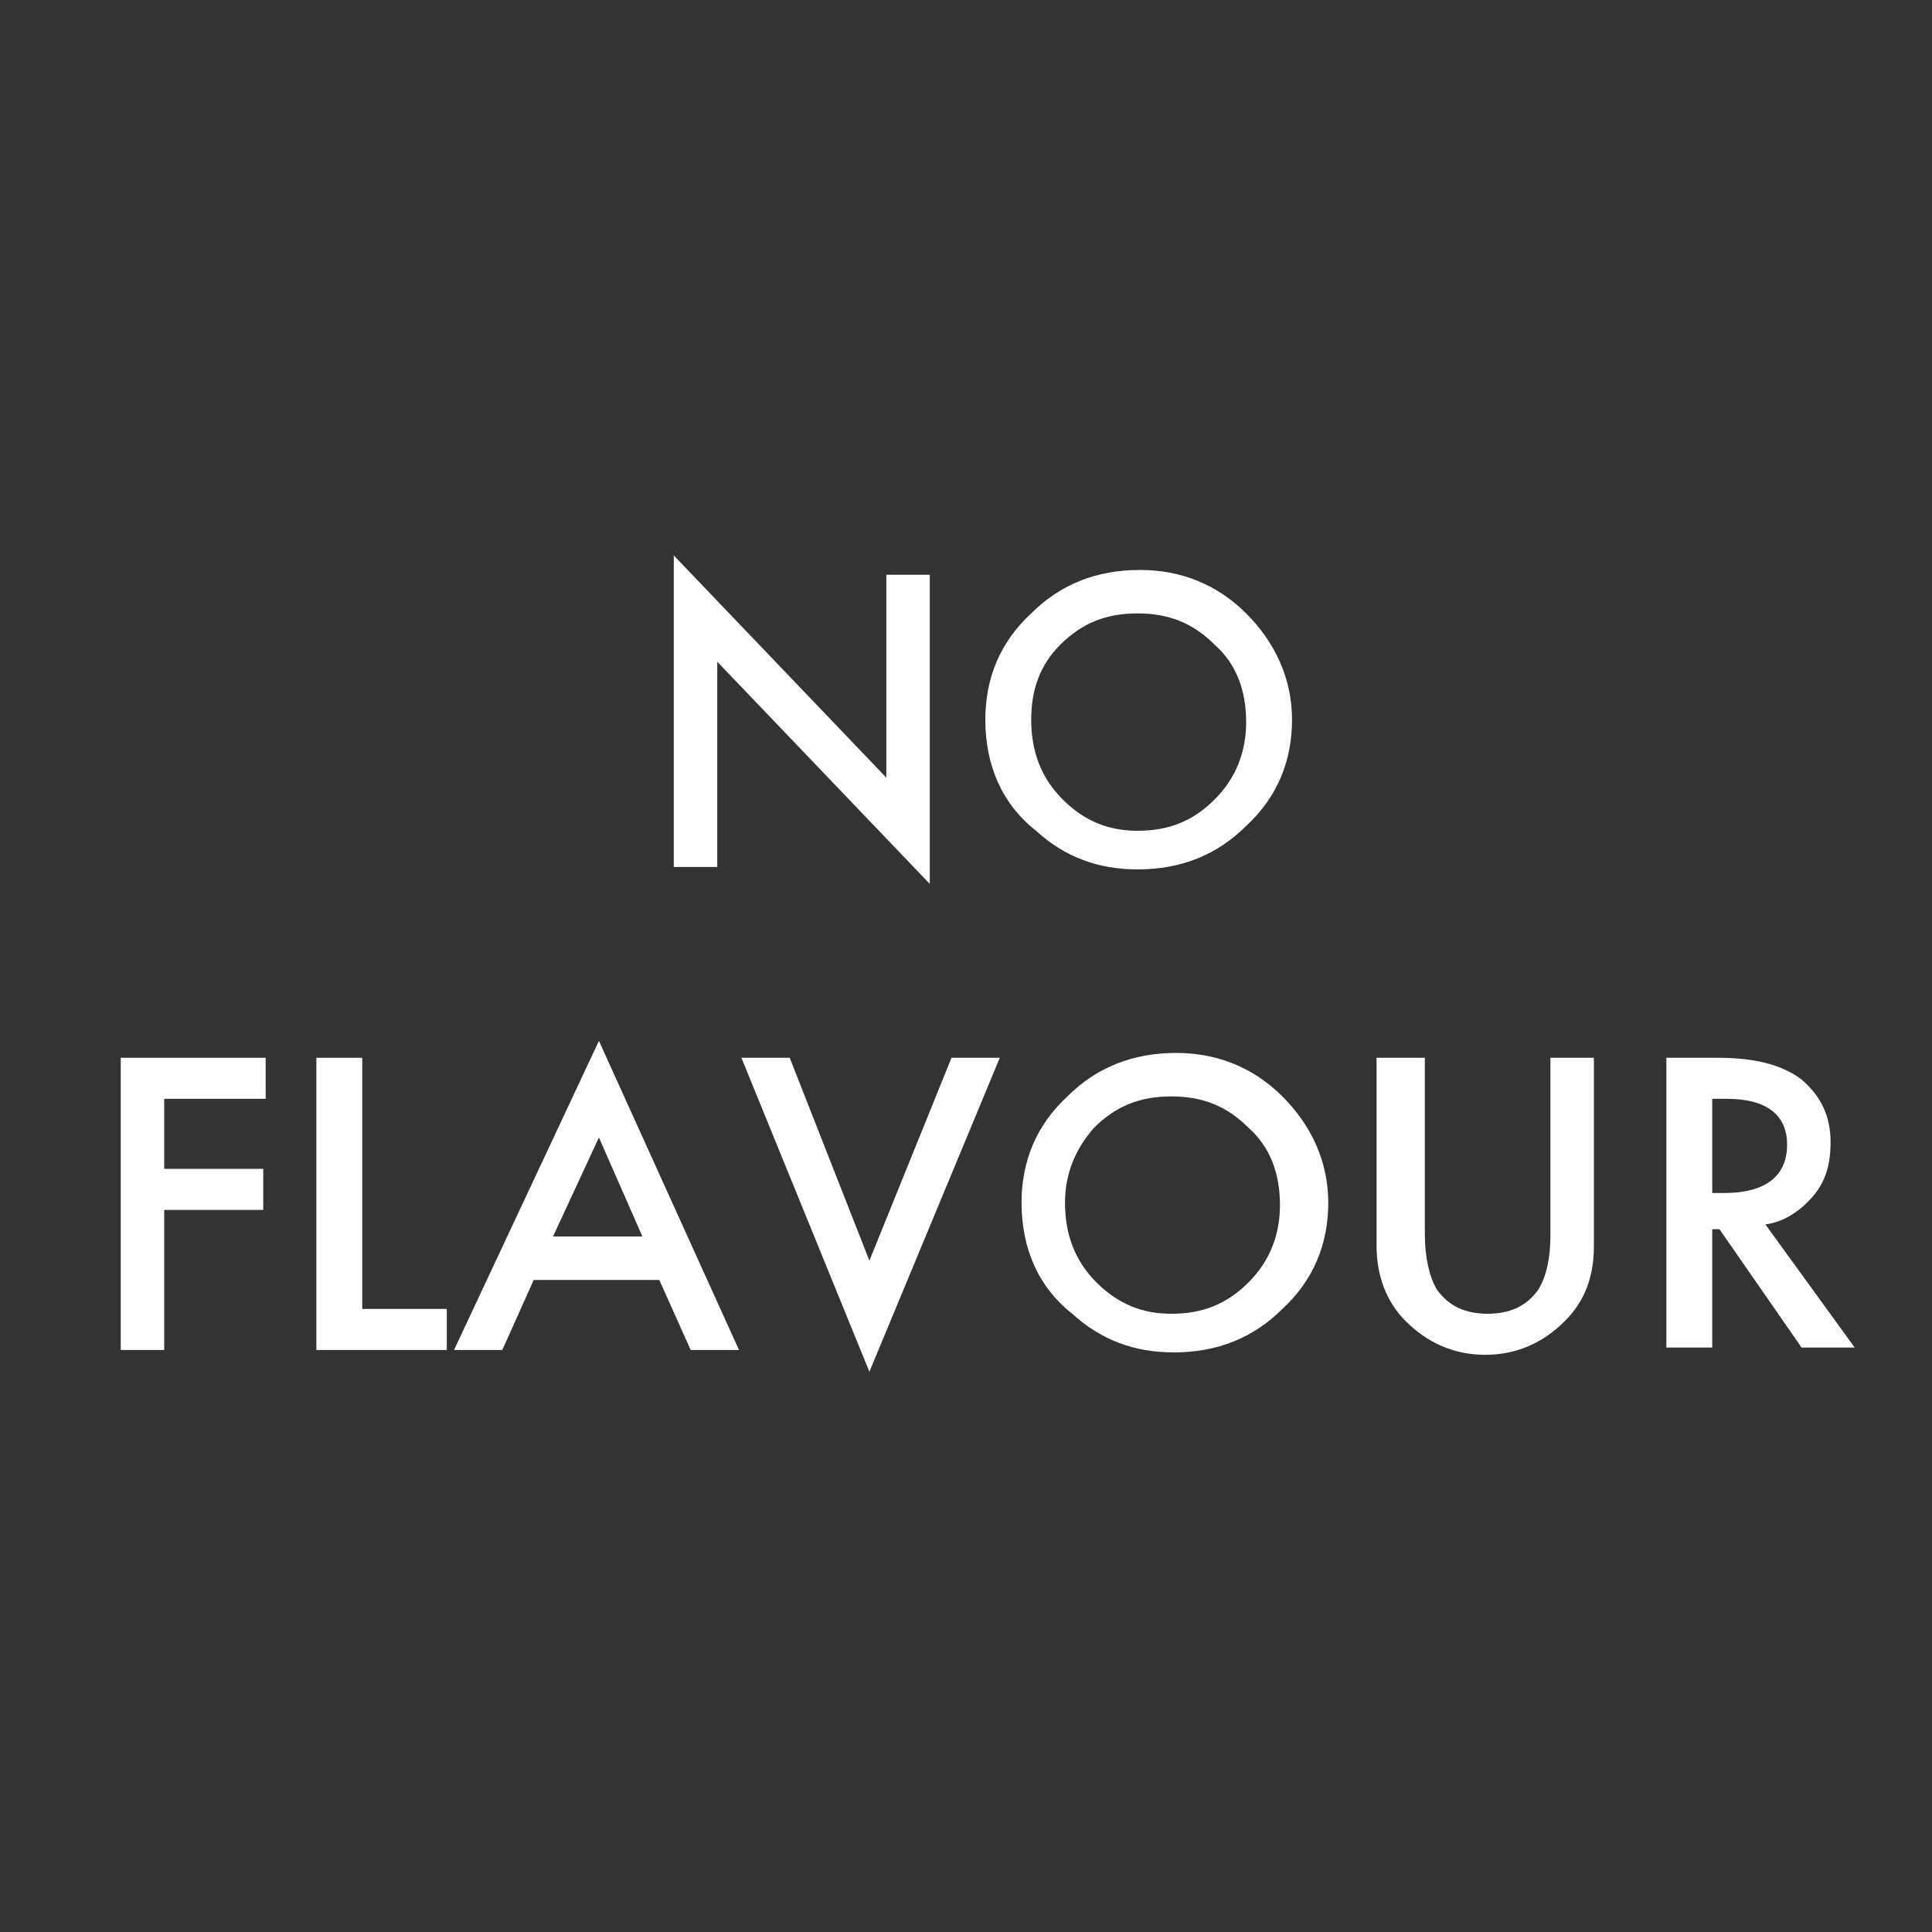
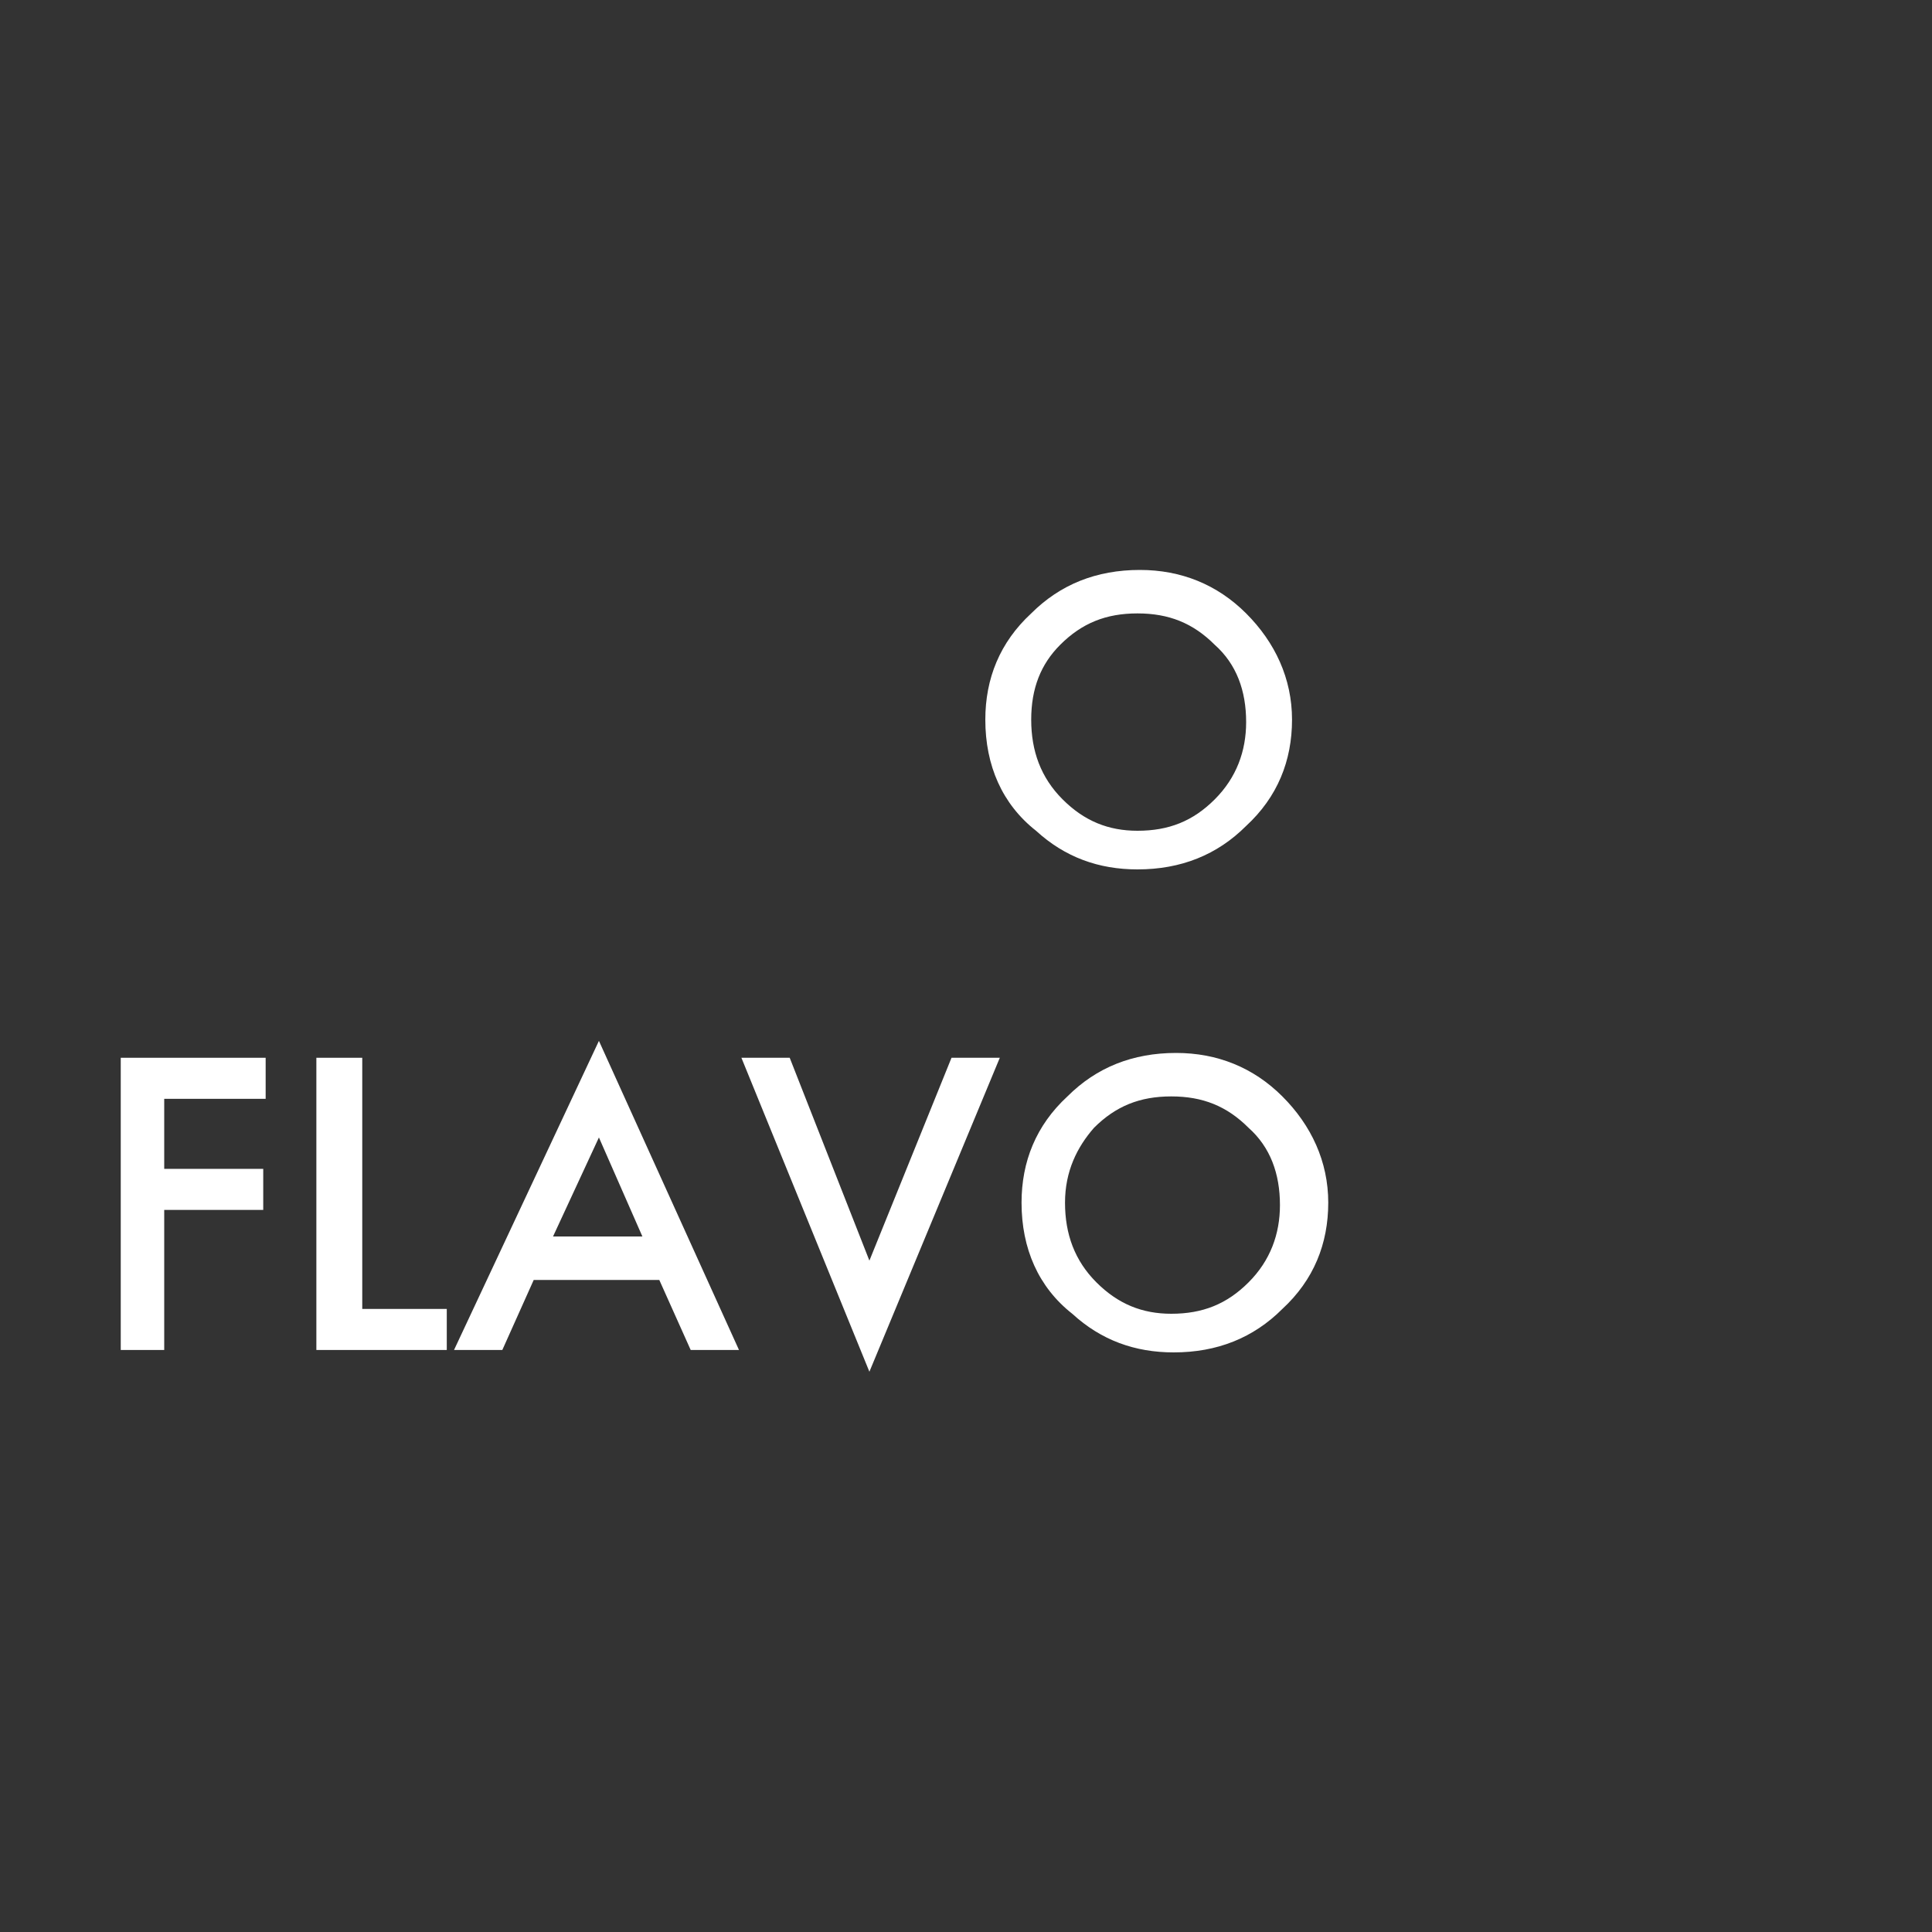
<svg xmlns="http://www.w3.org/2000/svg" version="1.1" id="Livello_1" x="0px" y="0px" viewBox="0 0 80 80" style="enable-background:new 0 0 80 80;" xml:space="preserve">
  <rect x="0" y="0" width="80" height="80" fill="#333333" stroke="none" />
  <style type="text/css">
	.st0{fill:none;}
	.st1{fill:#FFFFFF;}
</style>
  <g id="icon_x2F_no-flavour">
    <g transform="translate(-0, -0)">
      <rect id="bounding-box" class="st0" width="80" height="80" />
      <g id="icon" transform="translate(5, 23)">
-         <polygon id="N" class="st1" points="22.9,12.9 22.9,0 31.7,9.2 31.7,0.8 33.5,0.8 33.5,13.6 24.7,4.4 24.7,12.9    " />
        <path id="O" class="st1" d="M35.8,6.8c0-1.7,0.6-3.2,1.9-4.4c1.2-1.2,2.7-1.8,4.5-1.8c1.7,0,3.2,0.6,4.4,1.8     c1.2,1.2,1.9,2.7,1.9,4.4c0,1.7-0.6,3.2-1.9,4.4c-1.2,1.2-2.7,1.8-4.5,1.8c-1.6,0-3-0.5-4.2-1.6C36.5,10.3,35.8,8.7,35.8,6.8z      M37.7,6.8c0,1.3,0.4,2.4,1.3,3.3c0.9,0.9,1.9,1.3,3.1,1.3c1.3,0,2.3-0.4,3.2-1.3c0.9-0.9,1.3-2,1.3-3.2c0-1.3-0.4-2.4-1.3-3.2     c-0.9-0.9-1.9-1.3-3.2-1.3c-1.3,0-2.3,0.4-3.2,1.3C38.1,4.5,37.7,5.5,37.7,6.8z" />
        <polygon id="F" class="st1" points="6,22.5 1.8,22.5 1.8,25.4 5.9,25.4 5.9,27.1 1.8,27.1 1.8,32.9 0,32.9 0,20.8 6,20.8    " />
        <polygon id="L" class="st1" points="10,20.8 10,31.2 13.5,31.2 13.5,32.9 8.1,32.9 8.1,20.8    " />
        <path id="A" class="st1" d="M22.3,30h-5.2l-1.3,2.9h-2l6-12.8l5.8,12.8h-2L22.3,30z M21.6,28.2l-1.8-4.1l-1.9,4.1H21.6z" />
        <polygon id="V" class="st1" points="27.7,20.8 31,29.2 34.4,20.8 36.4,20.8 31,33.8 25.7,20.8    " />
        <path id="O_00000105412422320979673160000007120956939028700067_" class="st1" d="M37.3,26.8c0-1.7,0.6-3.2,1.9-4.4     c1.2-1.2,2.7-1.8,4.5-1.8c1.7,0,3.2,0.6,4.4,1.8c1.2,1.2,1.9,2.7,1.9,4.4c0,1.7-0.6,3.2-1.9,4.4c-1.2,1.2-2.7,1.8-4.5,1.8     c-1.6,0-3-0.5-4.2-1.6C38,30.3,37.3,28.7,37.3,26.8z M39.1,26.8c0,1.3,0.4,2.4,1.3,3.3c0.9,0.9,1.9,1.3,3.1,1.3     c1.3,0,2.3-0.4,3.2-1.3c0.9-0.9,1.3-2,1.3-3.2c0-1.3-0.4-2.4-1.3-3.2c-0.9-0.9-1.9-1.3-3.2-1.3c-1.3,0-2.3,0.4-3.2,1.3     C39.6,24.5,39.1,25.5,39.1,26.8z" />
-         <path id="U" class="st1" d="M54,20.8v7.3c0,1,0.2,1.8,0.5,2.3c0.5,0.7,1.2,1,2.1,1c0.9,0,1.6-0.3,2.1-1c0.3-0.5,0.5-1.2,0.5-2.3     v-7.3h1.8v7.8c0,1.3-0.4,2.3-1.2,3.1c-0.9,0.9-2,1.4-3.3,1.4s-2.4-0.5-3.3-1.4c-0.8-0.8-1.2-1.9-1.2-3.1v-7.8H54z" />
-         <path id="R" class="st1" d="M68.1,27.7l3.7,5.1h-2.2l-3.4-4.9h-0.3v4.9H64V20.8h2.1c1.6,0,2.7,0.3,3.5,0.9     c0.8,0.7,1.2,1.5,1.2,2.6c0,0.9-0.2,1.6-0.7,2.2S68.9,27.6,68.1,27.7z M65.8,26.4h0.6c1.7,0,2.6-0.7,2.6-2c0-1.2-0.8-1.9-2.5-1.9     h-0.6V26.4z" />
      </g>
    </g>
  </g>
</svg>